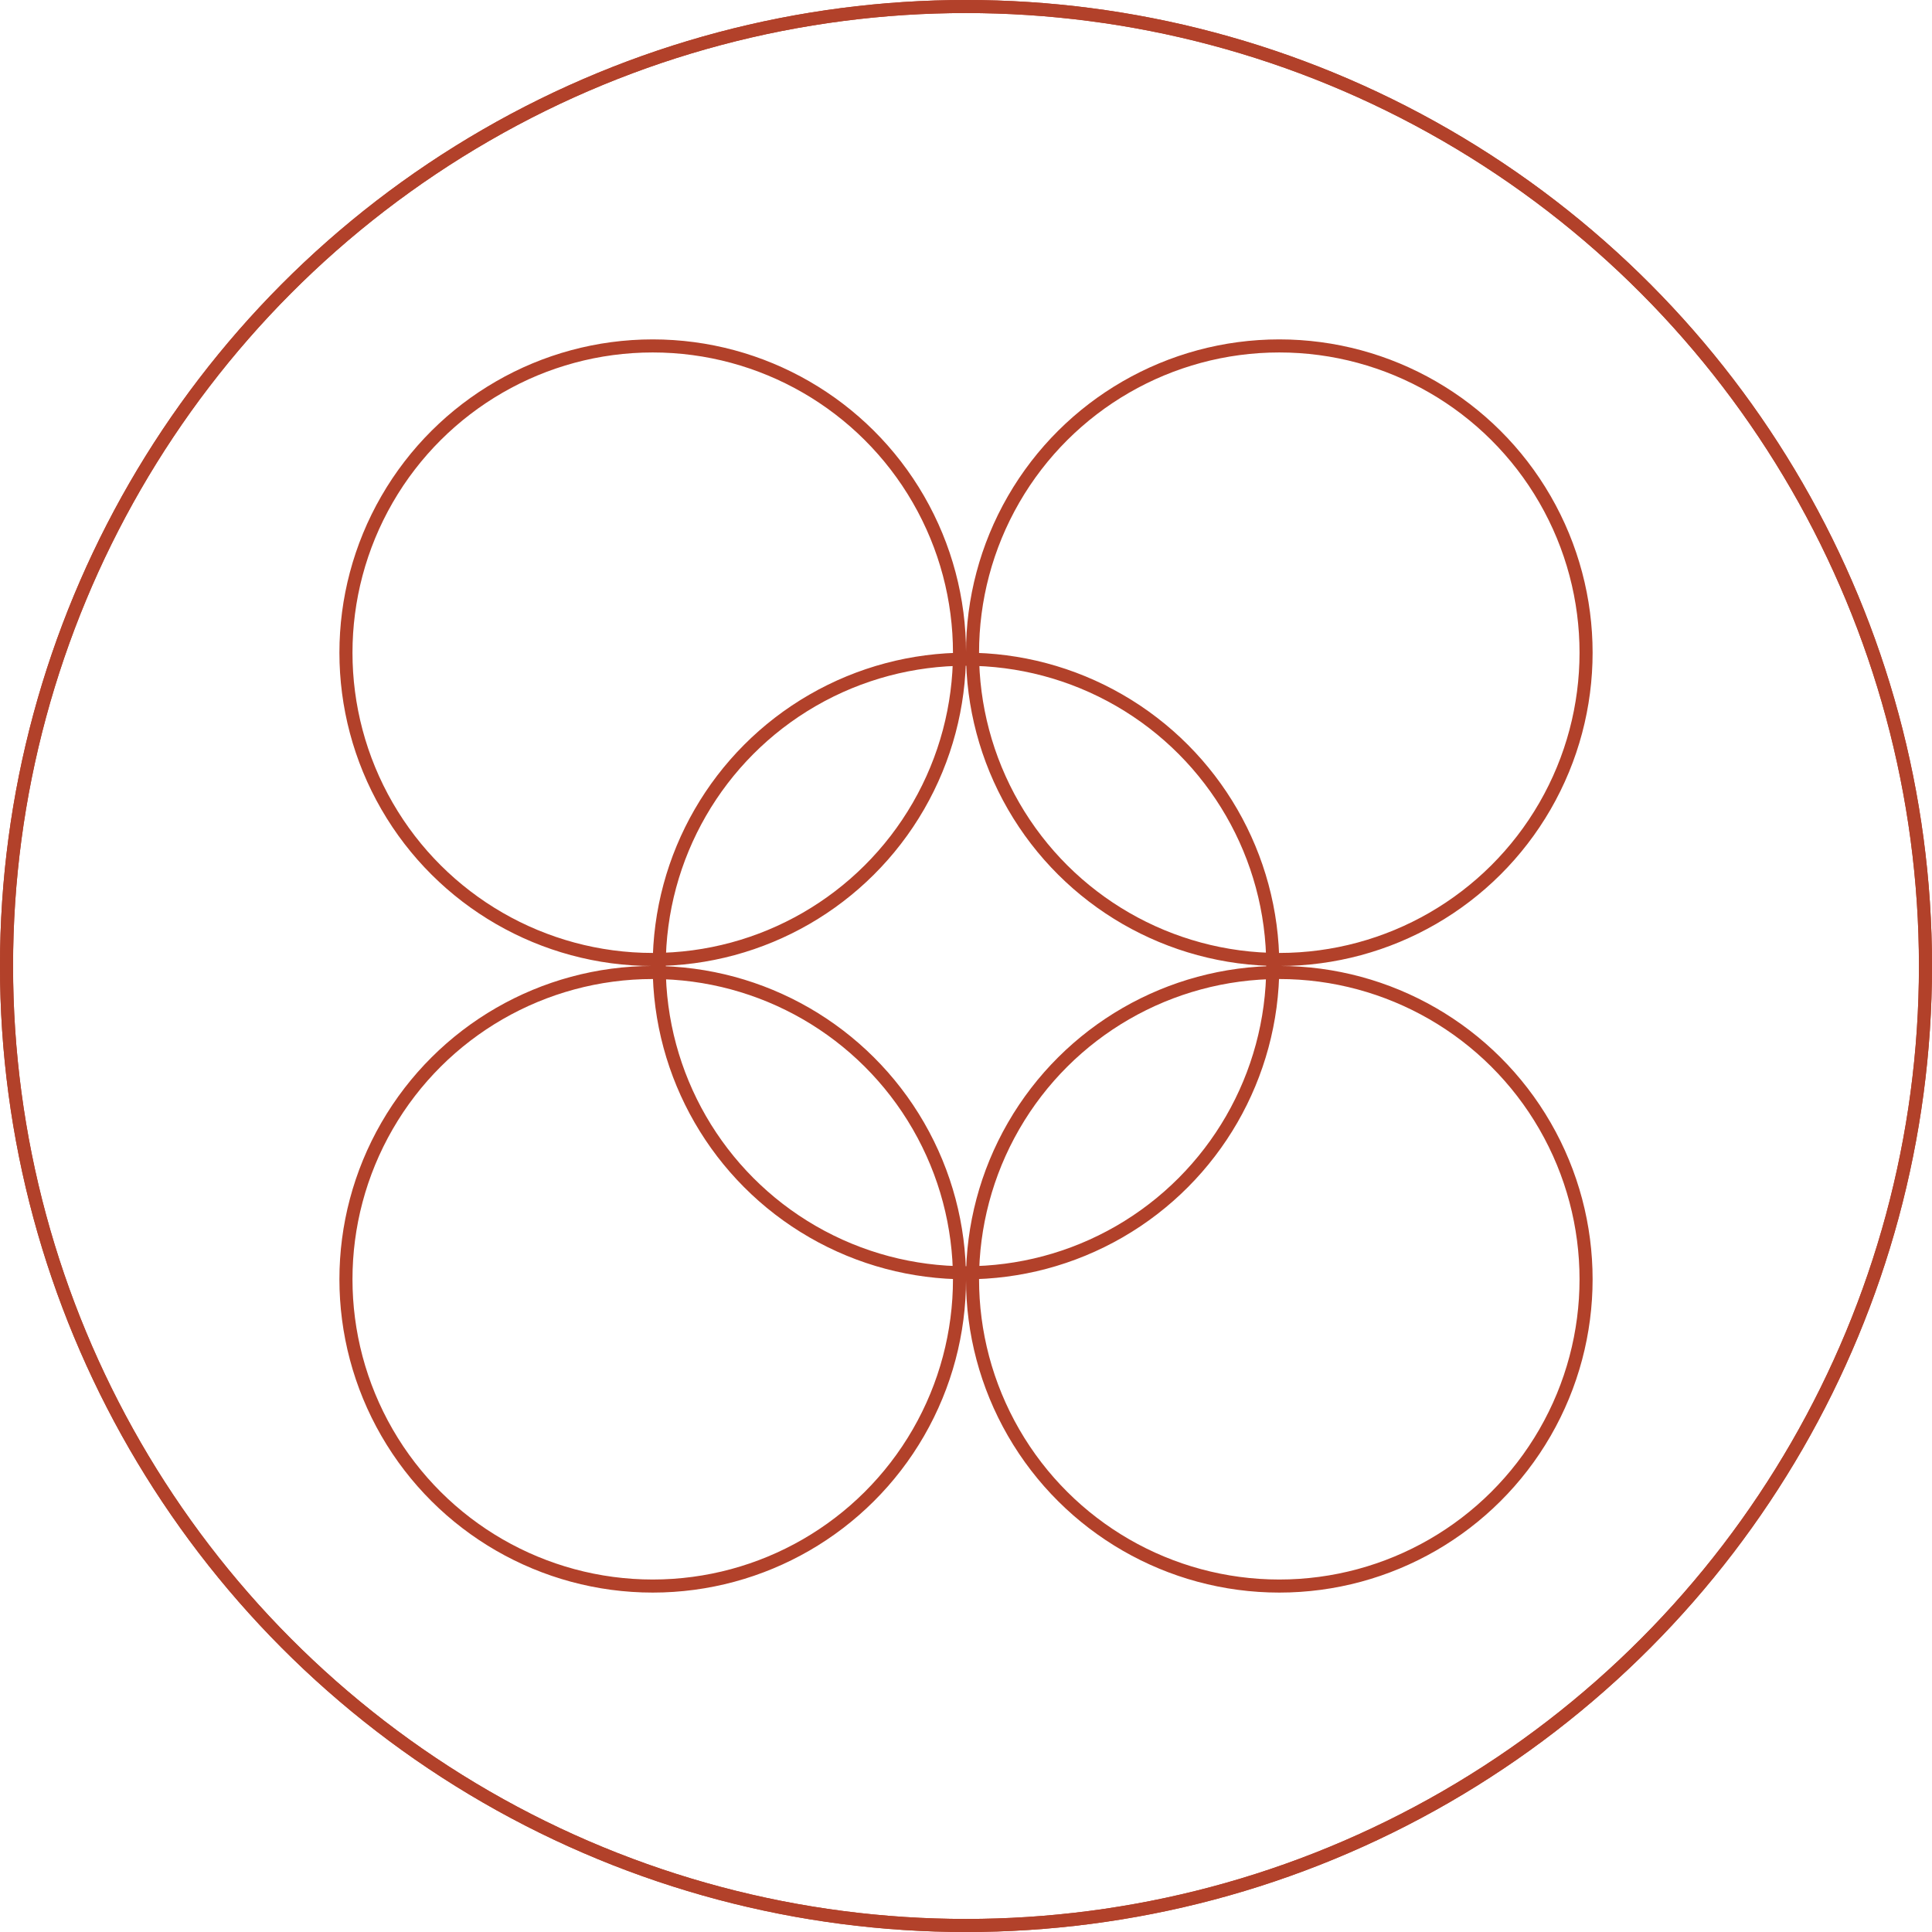
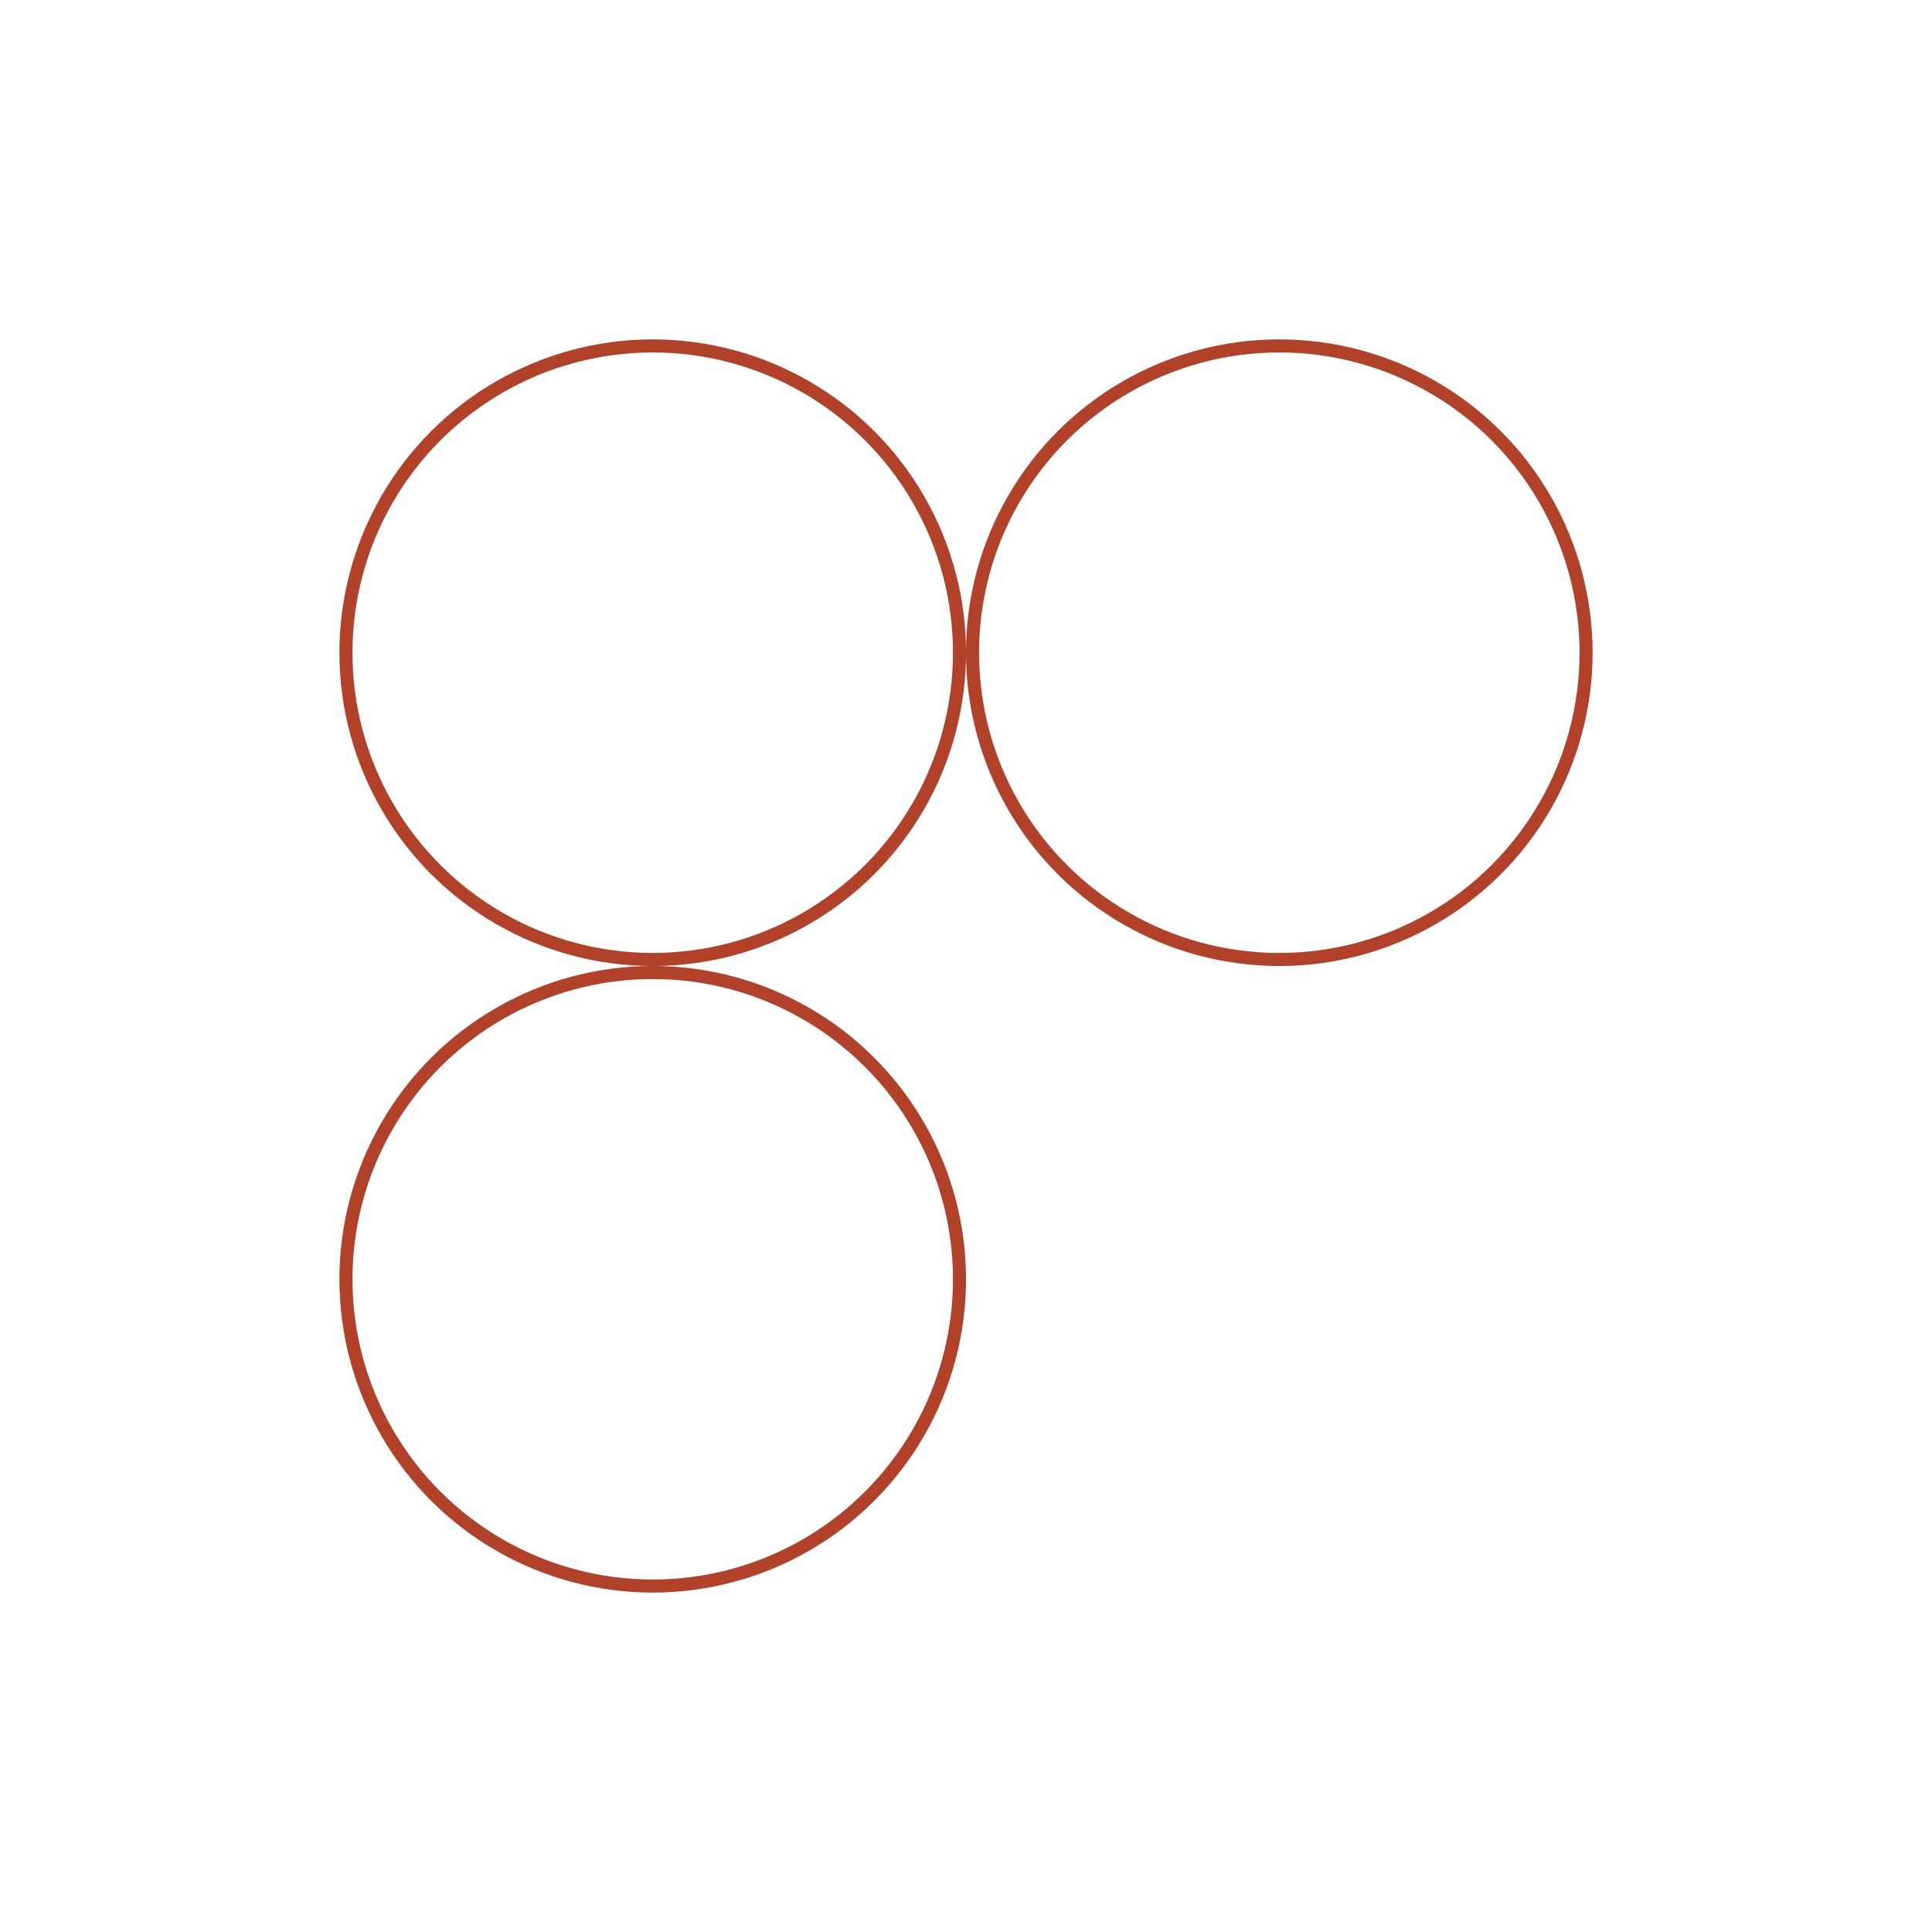
<svg xmlns="http://www.w3.org/2000/svg" width="80" height="80" viewBox="0 0 80 80" fill="none">
-   <circle cx="40" cy="40" r="39.73" stroke="#B2412A" stroke-width="0.541" />
-   <circle cx="40" cy="40" r="39.73" stroke="#B2412A" stroke-width="0.541" />
-   <circle cx="40" cy="40" r="12.703" stroke="#B2412A" stroke-width="0.541" />
  <circle cx="52.973" cy="27.027" r="12.703" transform="rotate(-90 52.973 27.027)" stroke="#B2412A" stroke-width="0.541" />
  <circle cx="27.028" cy="27.027" r="12.703" transform="rotate(-90 27.028 27.027)" stroke="#B2412A" stroke-width="0.541" />
-   <circle cx="52.973" cy="52.972" r="12.703" transform="rotate(-90 52.973 52.972)" stroke="#B2412A" stroke-width="0.541" />
  <circle cx="27.028" cy="52.972" r="12.703" transform="rotate(-90 27.028 52.972)" stroke="#B2412A" stroke-width="0.541" />
</svg>